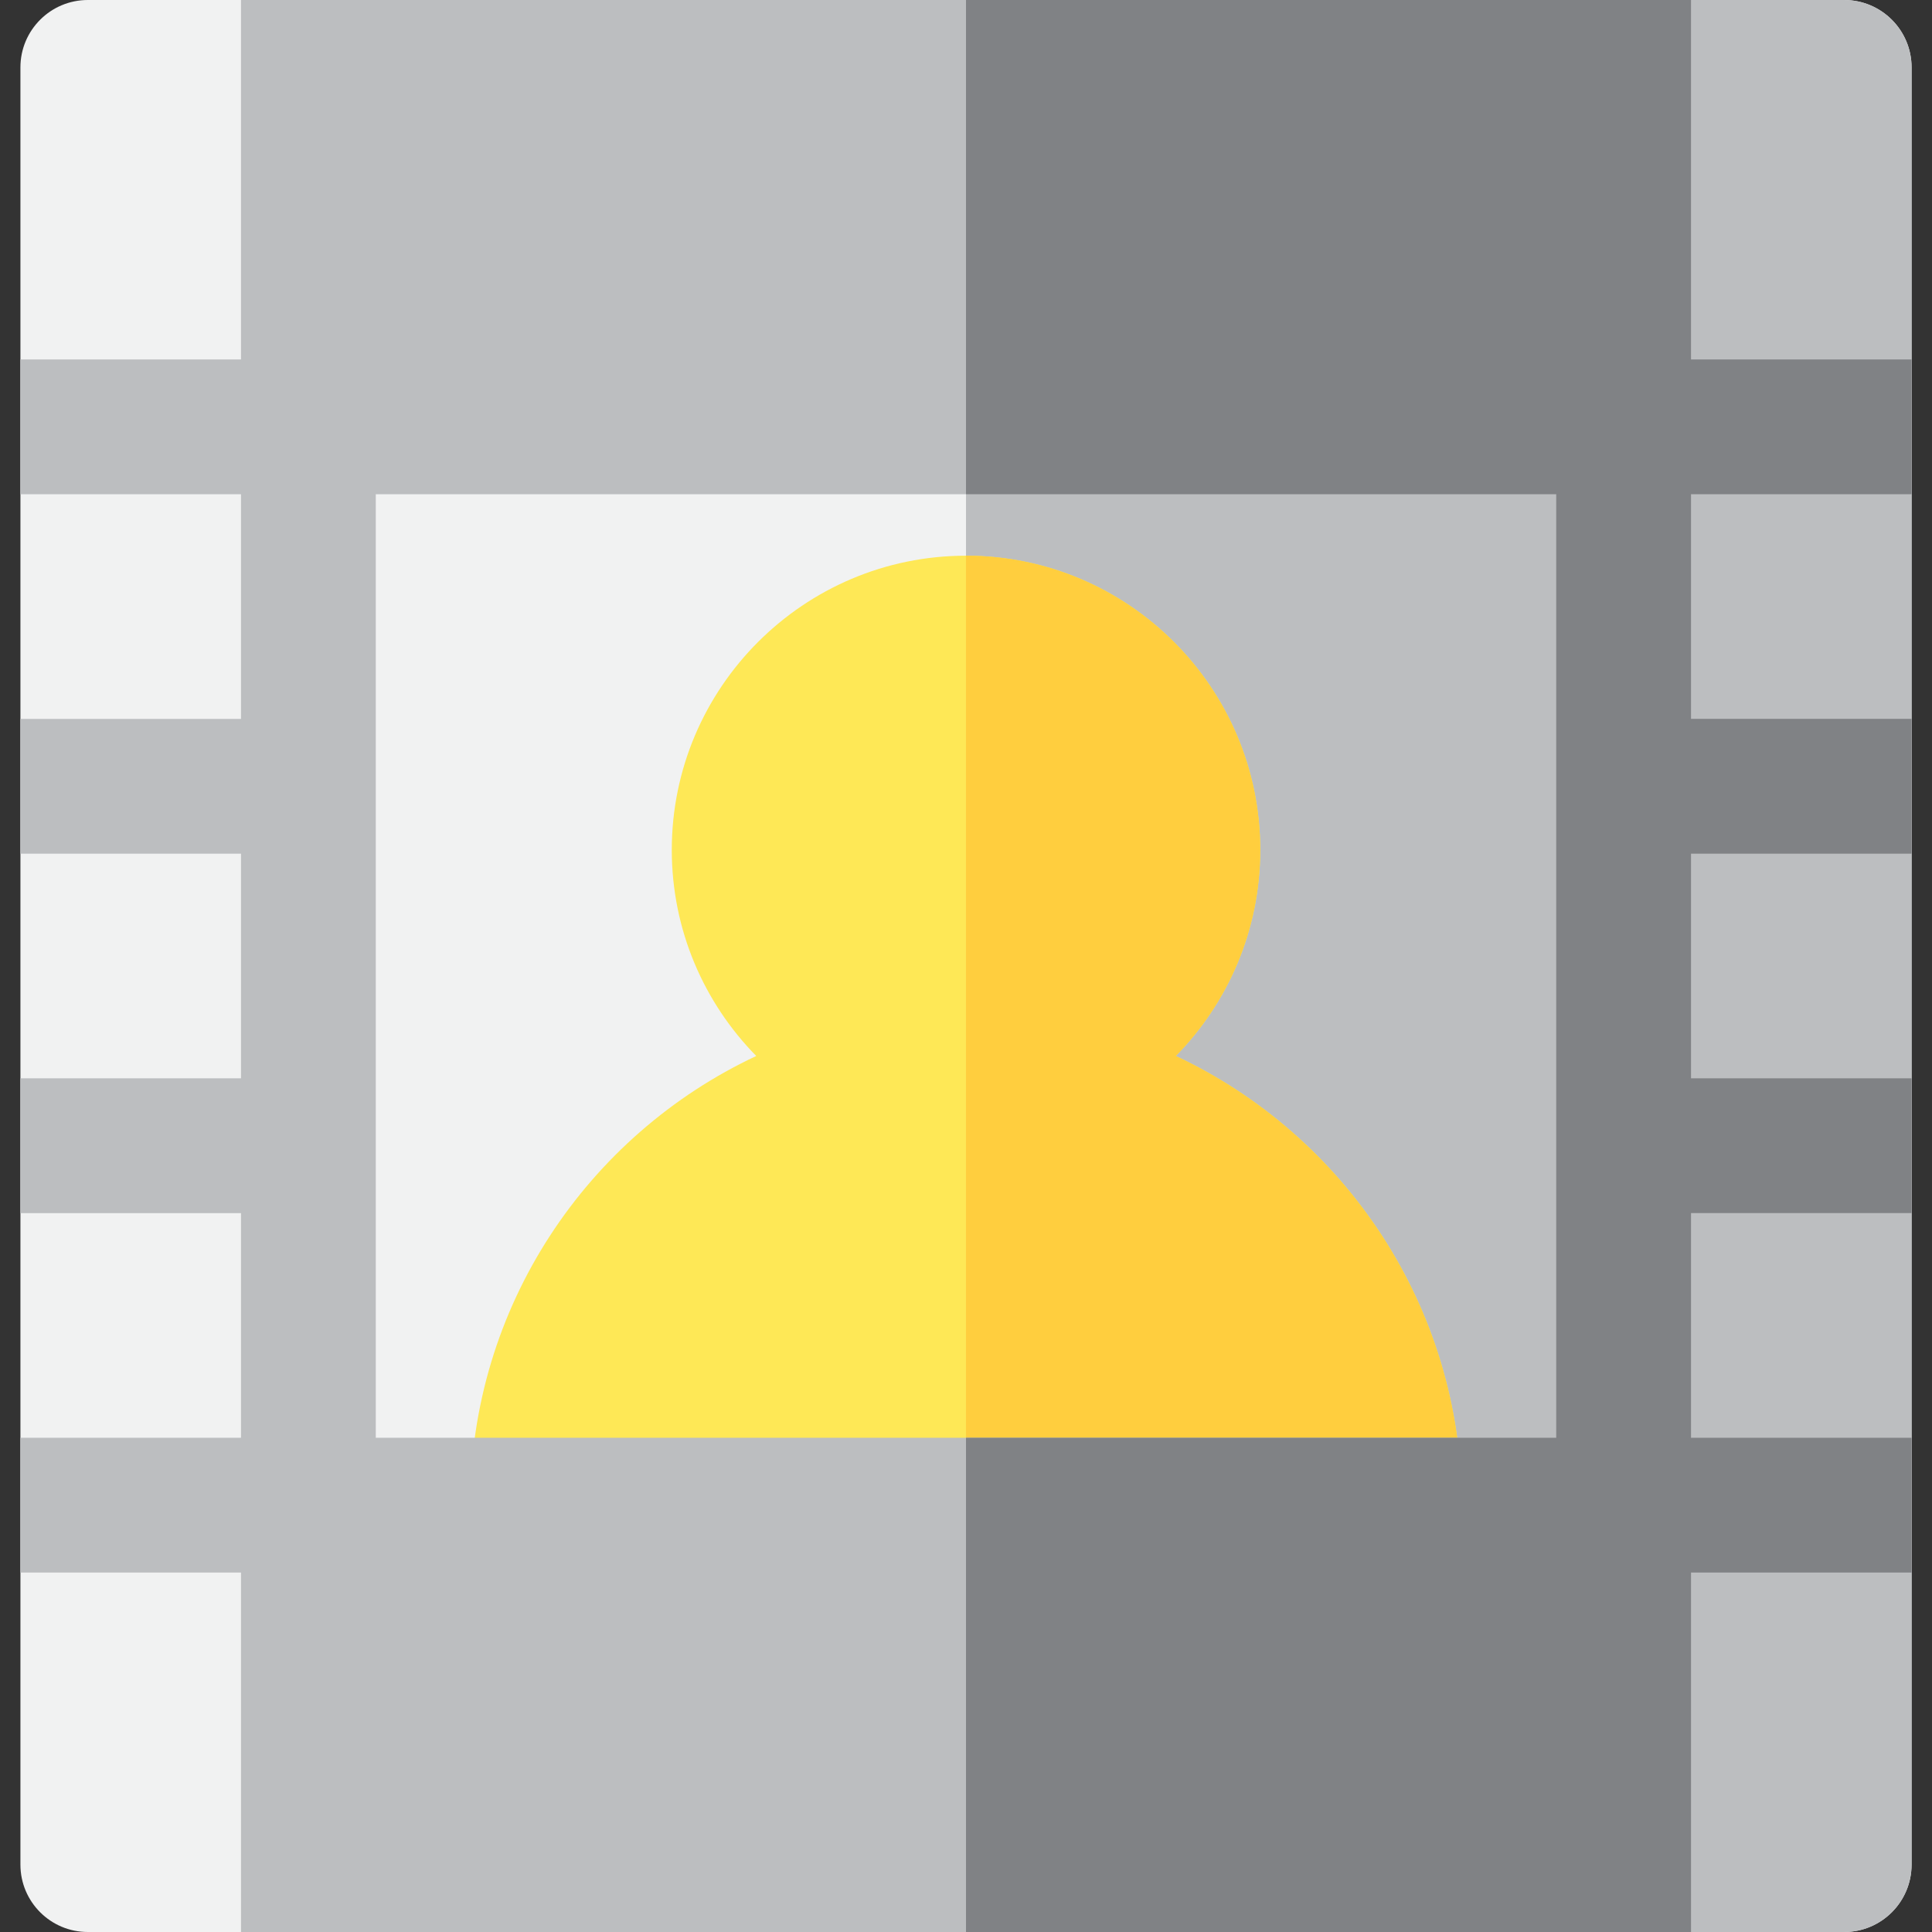
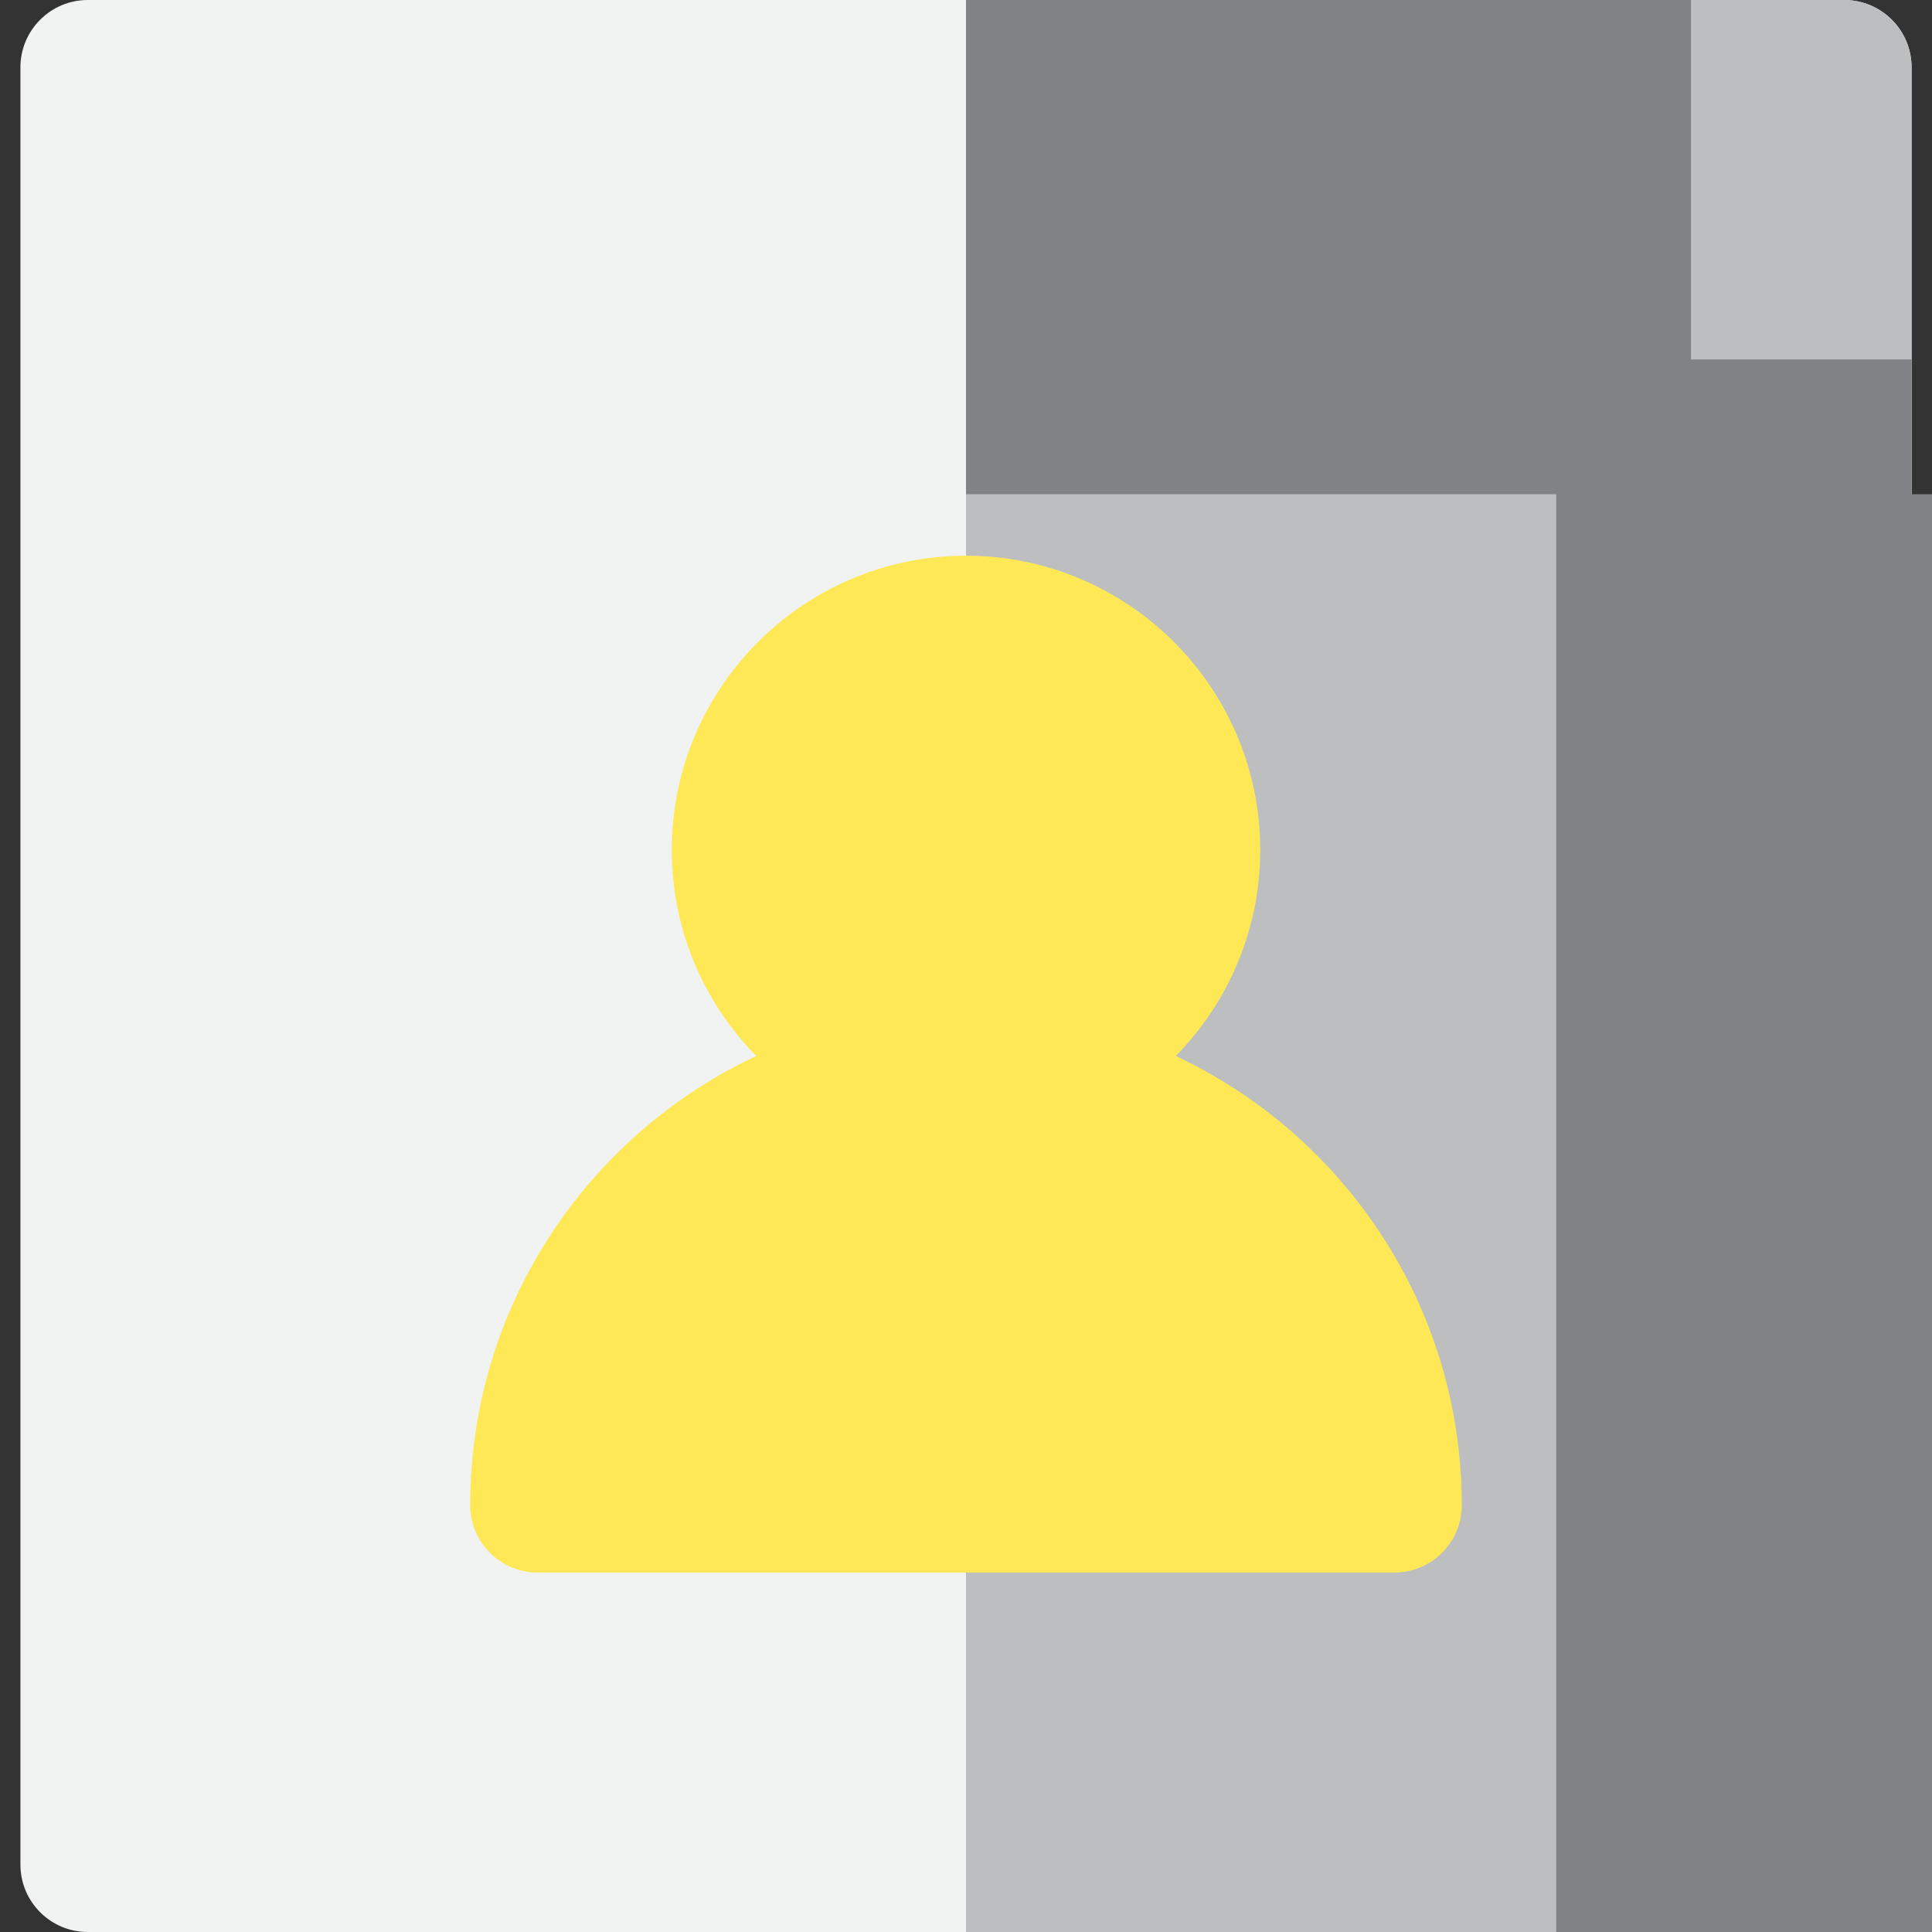
<svg xmlns="http://www.w3.org/2000/svg" height="800px" width="800px" version="1.1" id="Layer_1" viewBox="0 0 512 512" xml:space="preserve">
  <rect x="0" y="0" width="512" height="512" fill="#333333" stroke="none" />
  <path style="fill:#F1F2F2;" d="M488.728,512H23.272c-9.864,0-17.86-7.997-17.86-17.86V17.86C5.412,7.997,13.408,0,23.272,0h465.454  c9.864,0,17.86,7.997,17.86,17.86V494.14C506.588,504.003,498.592,512,488.728,512z" />
  <path style="fill:#BCBEC0;" d="M488.728,0H256v512h232.728c9.864,0,17.86-7.997,17.86-17.86V17.86  C506.588,7.997,498.592,0,488.728,0z" />
  <path style="fill:#FEE856;" d="M311.59,279.848c13.832-14.078,22.385-33.36,22.385-54.608c0-42.994-34.978-77.973-77.973-77.973  s-77.973,34.979-77.973,77.973c0,21.248,8.553,40.53,22.385,54.608c-44.739,20.977-75.805,66.443-75.805,119.035  c0,9.864,7.997,17.86,17.86,17.86h227.061c9.864,0,17.86-7.997,17.86-17.86C387.395,346.292,356.331,300.825,311.59,279.848z" />
-   <path style="fill:#FFCE3E;" d="M311.59,279.848c13.832-14.078,22.385-33.36,22.385-54.608c0-42.994-34.978-77.973-77.973-77.973  c-0.001,0-0.002,0-0.004,0v269.476h113.534c9.864,0,17.86-7.997,17.86-17.86C387.395,346.292,356.331,300.825,311.59,279.848z" />
-   <path style="fill:#BCBEC0;" d="M506.588,130.977V95.256h-58.453V0C436.929,0,89.791,0,63.864,0v95.256H5.412v35.721h58.453v59.535  H5.412v35.721h58.453v59.535H5.412v35.721h58.453v59.535H5.412v35.721h58.453V512c11.207,0,358.345,0,384.271,0v-95.256h58.453  v-35.721h-58.453v-59.535h58.453v-35.721h-58.453v-59.535h58.453v-35.721h-58.453v-59.535H506.588z M412.415,381.023H99.585V130.977  h312.83V381.023z" />
-   <path style="fill:#808285;" d="M506.588,130.977V95.256h-58.453V0C442.419,0,349.308,0,256,0v130.977h156.415v250.047H256V512  c89.627,0,179.433,0,192.136,0v-95.256h58.453v-35.721h-58.453v-59.535h58.453v-35.721h-58.453v-59.535h58.453v-35.721h-58.453  v-59.535H506.588z" />
+   <path style="fill:#808285;" d="M506.588,130.977V95.256h-58.453V0C442.419,0,349.308,0,256,0v130.977h156.415v250.047V512  c89.627,0,179.433,0,192.136,0v-95.256h58.453v-35.721h-58.453v-59.535h58.453v-35.721h-58.453v-59.535h58.453v-35.721h-58.453  v-59.535H506.588z" />
</svg>